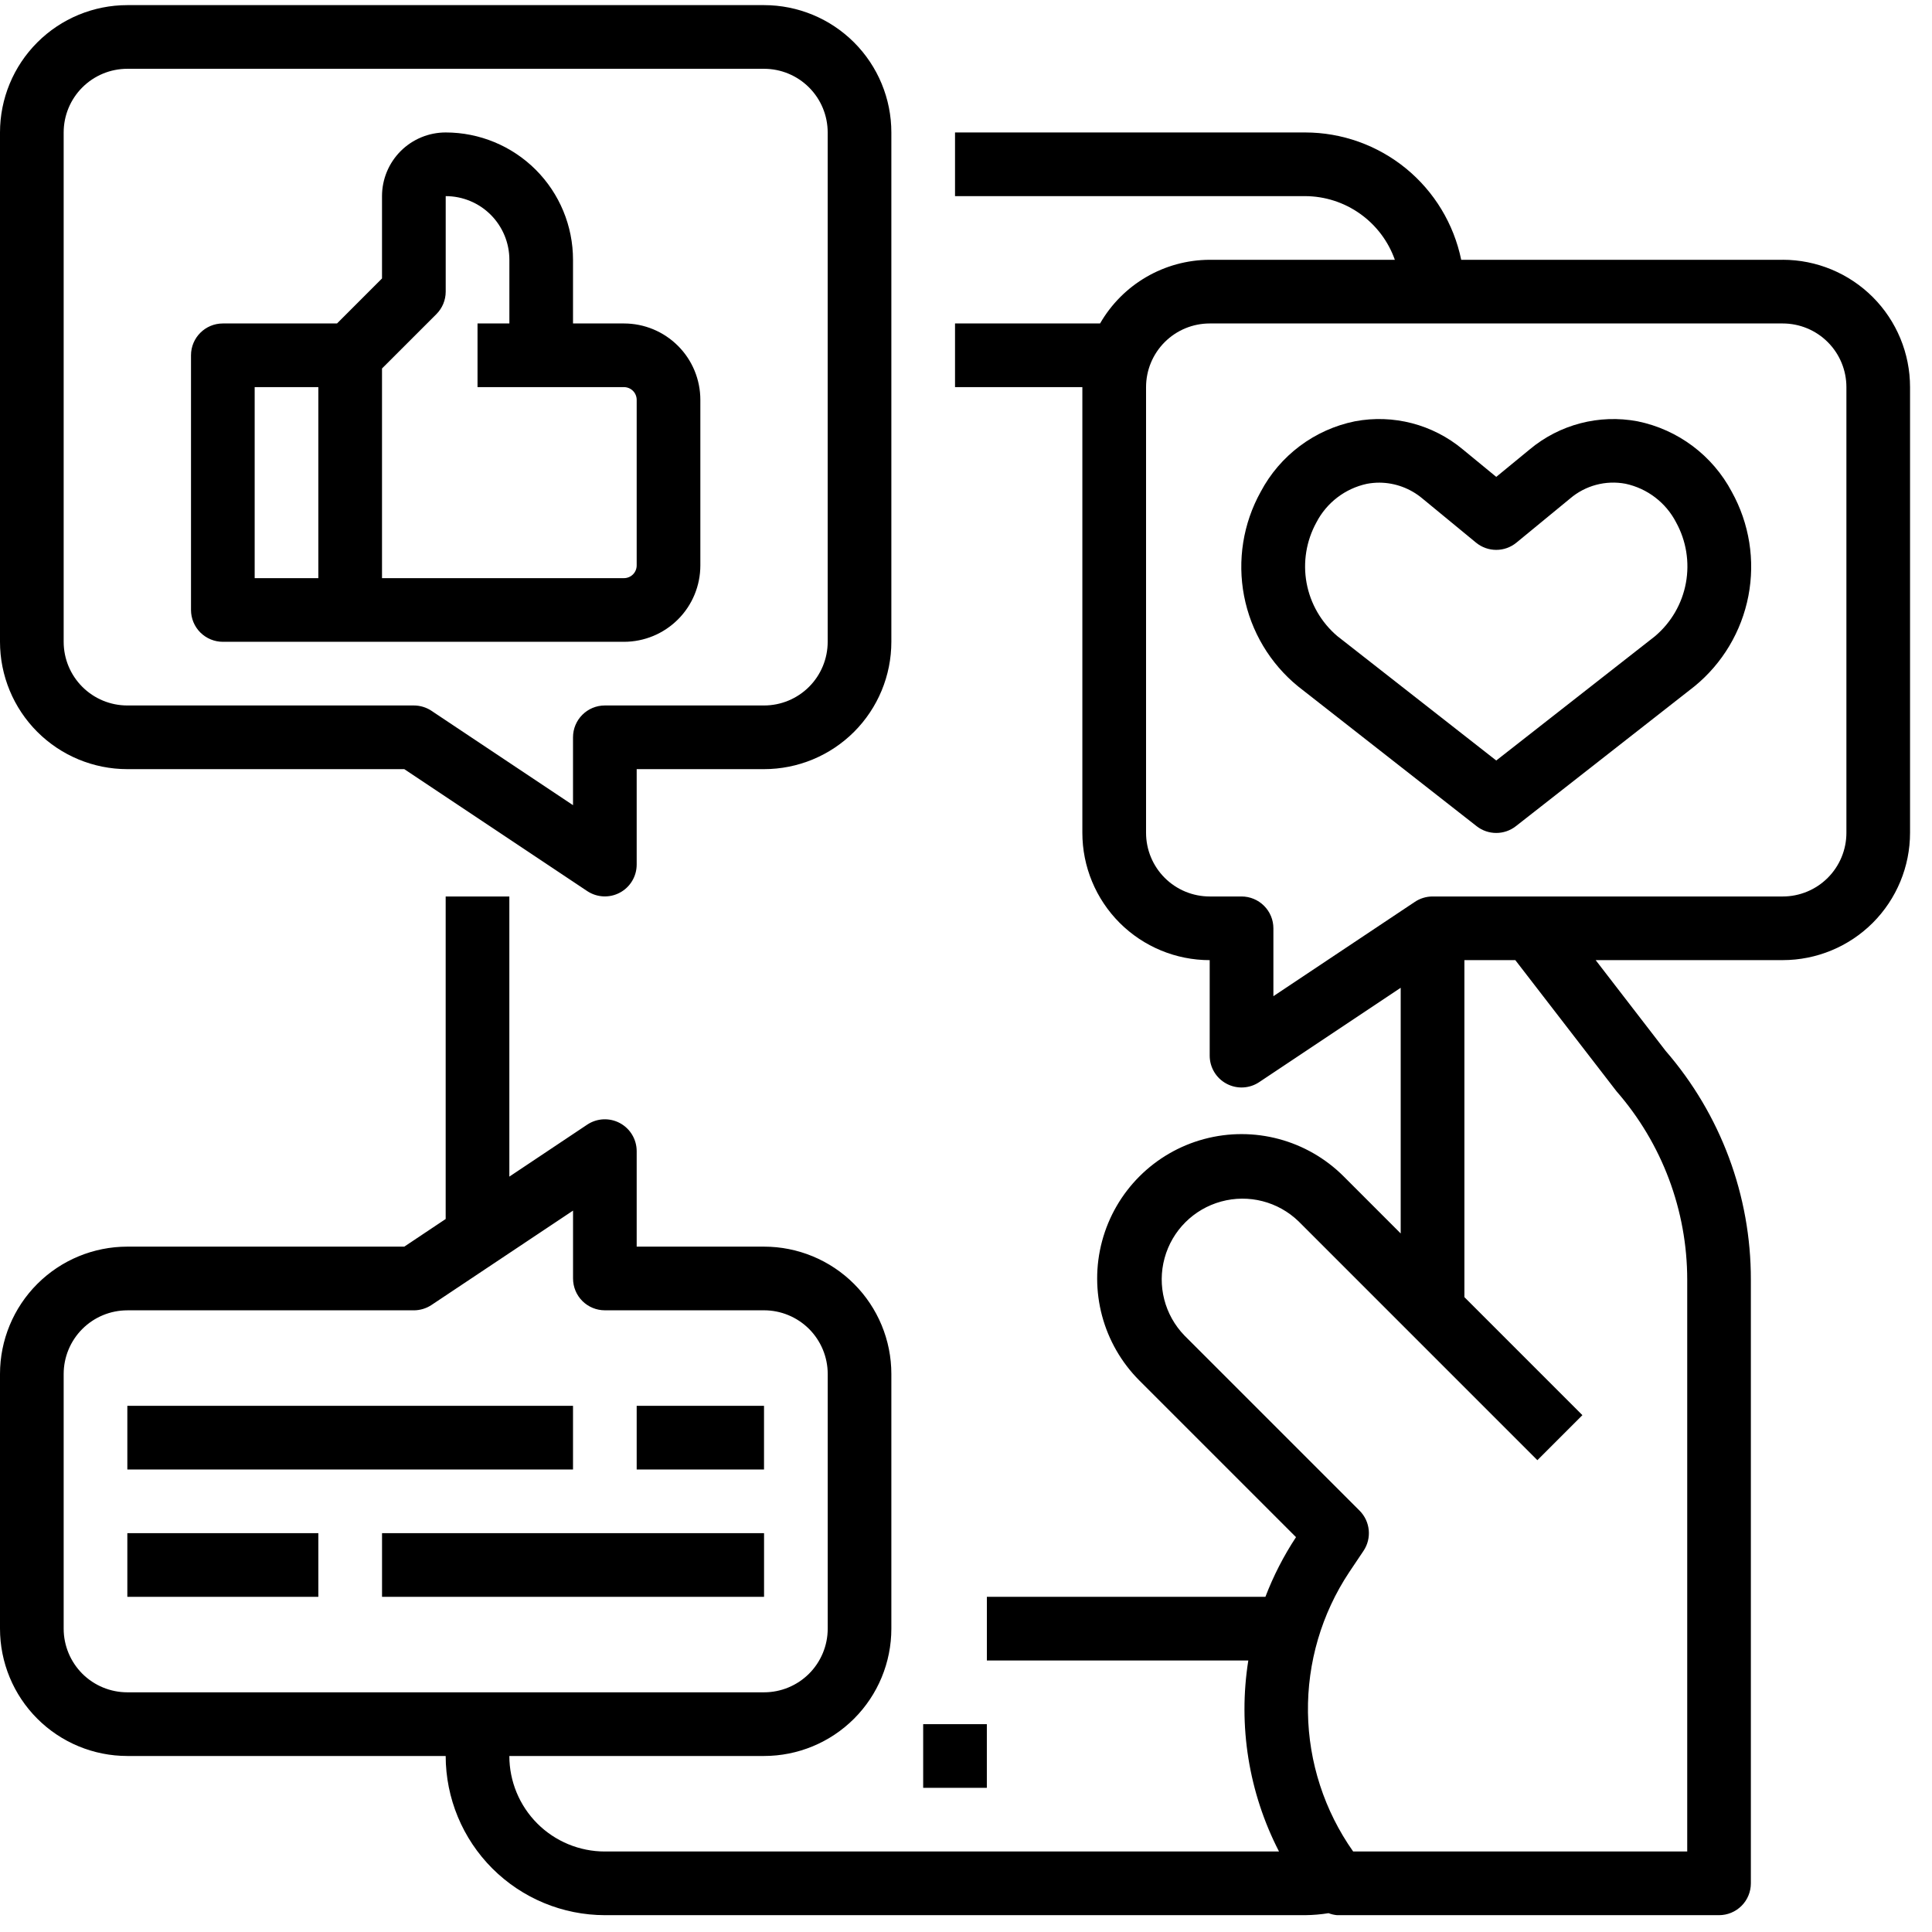
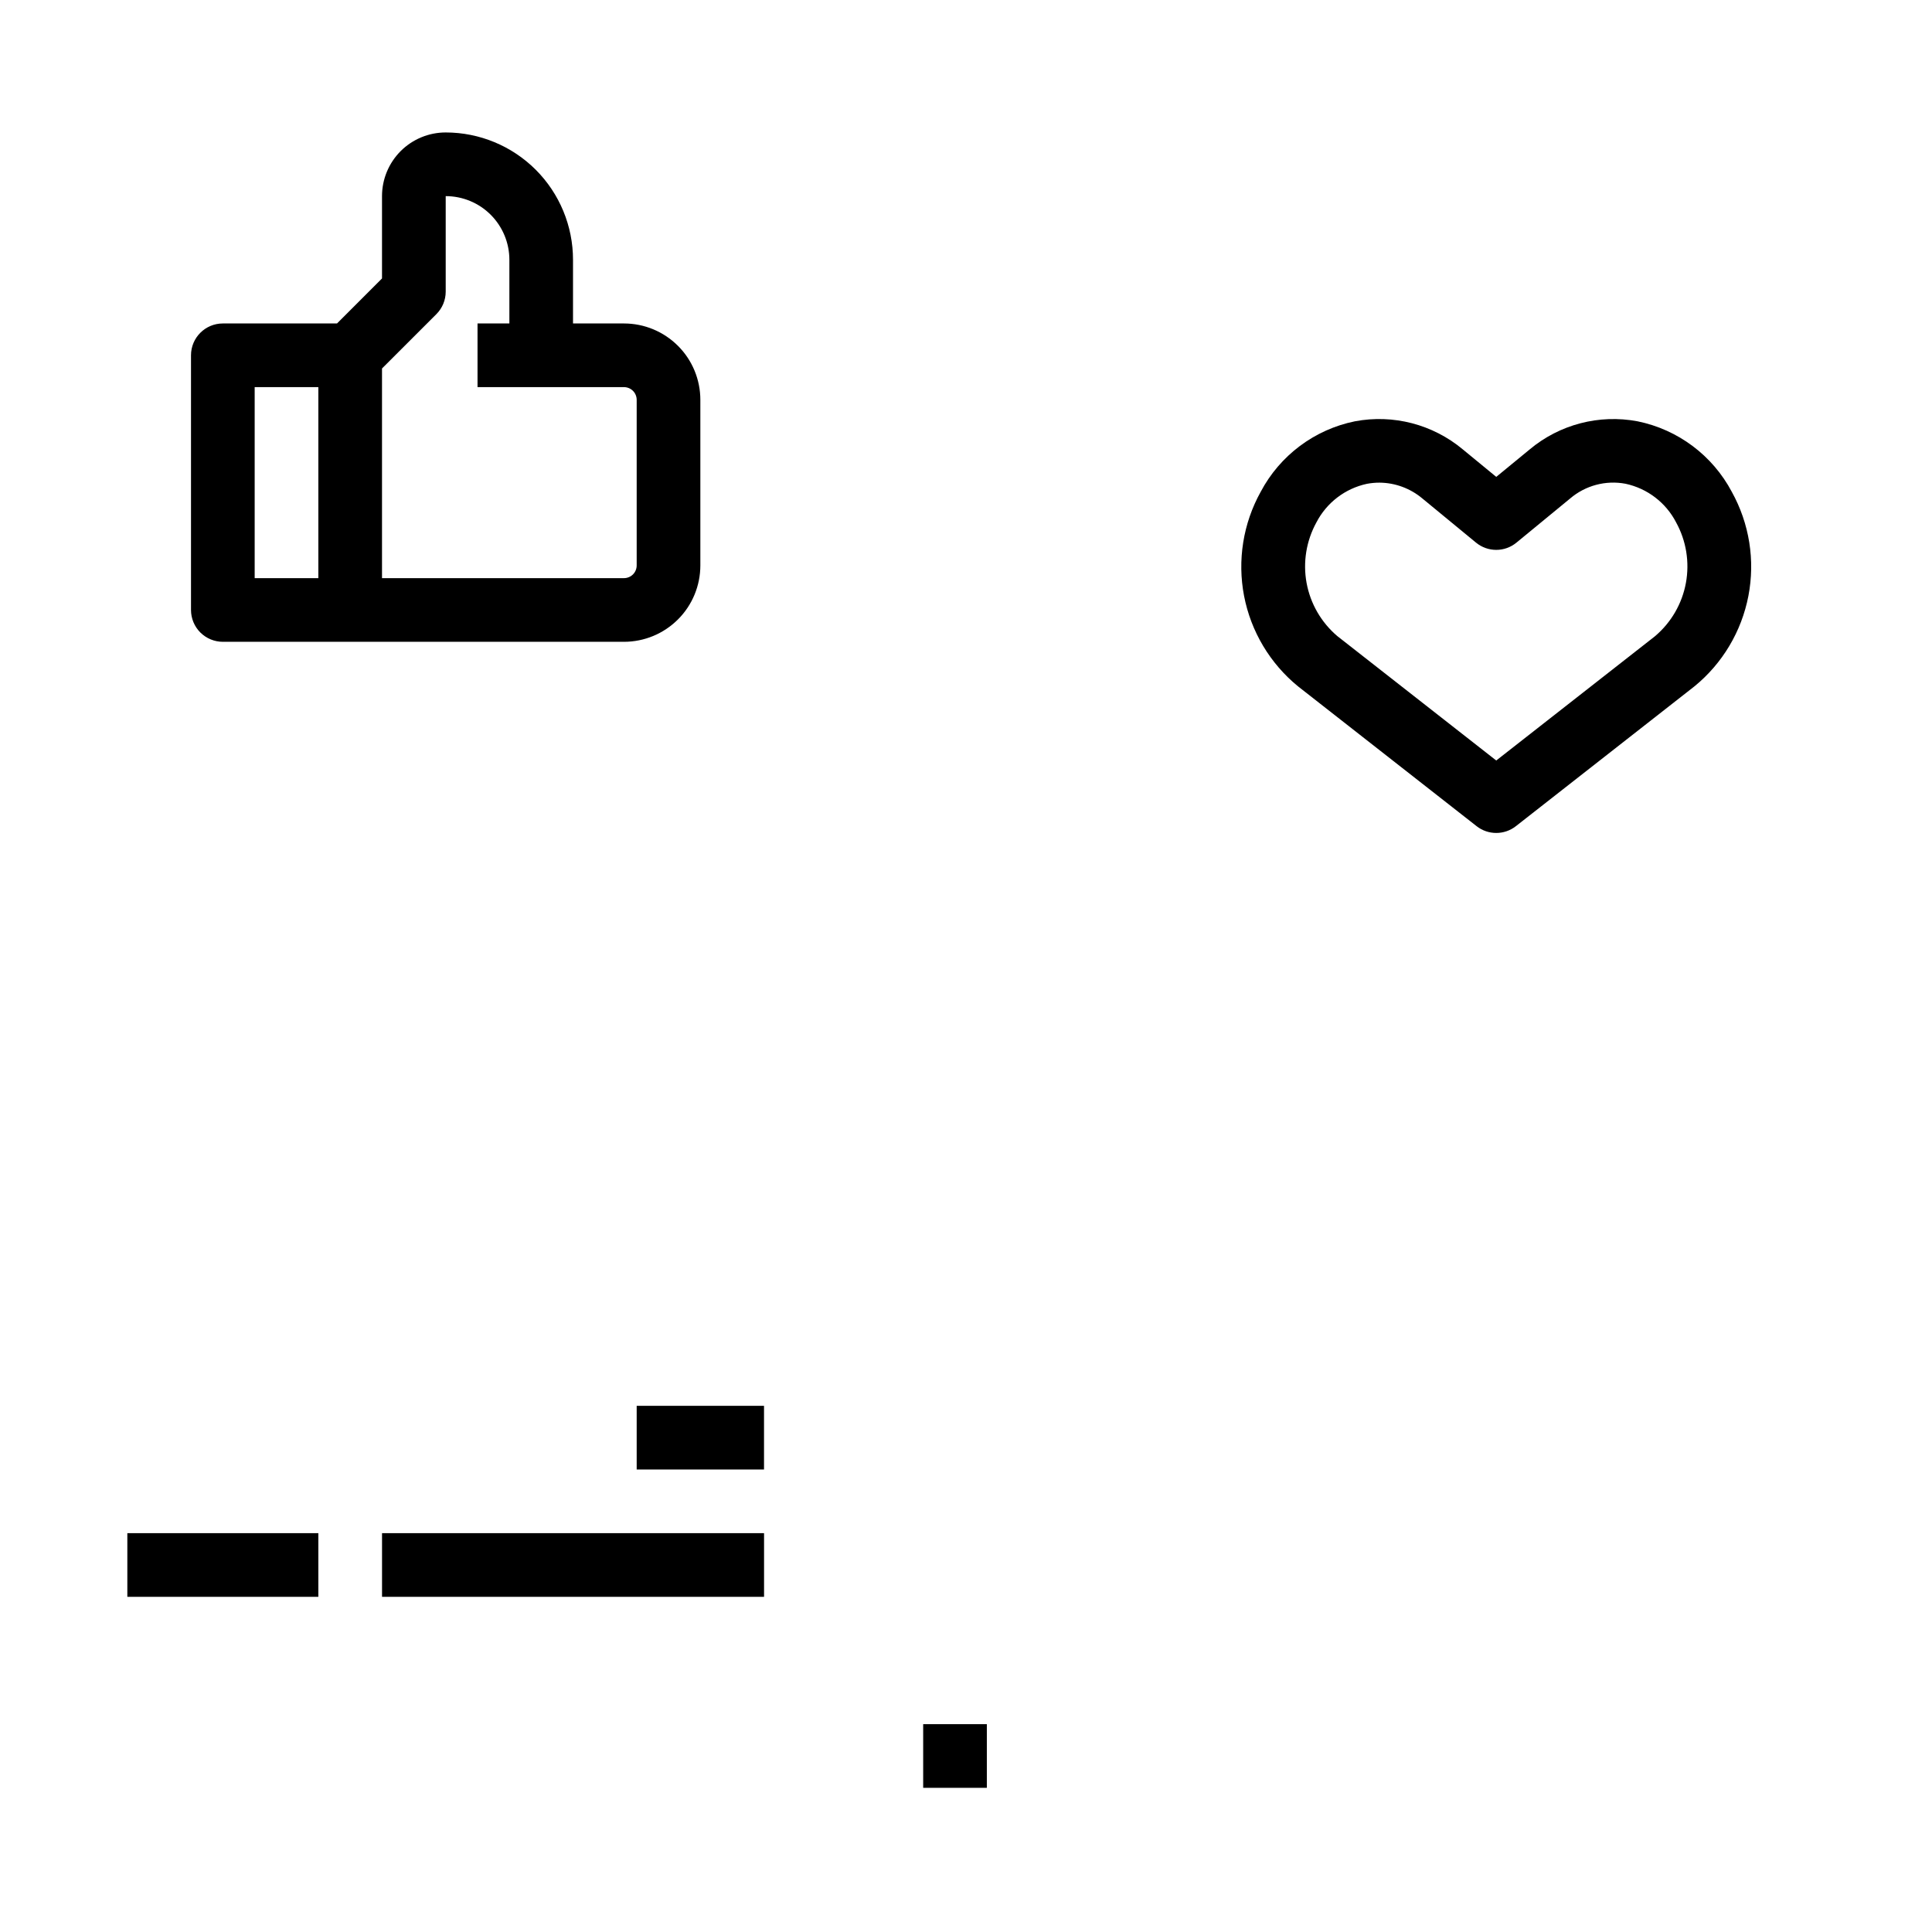
<svg xmlns="http://www.w3.org/2000/svg" width="66" height="66" viewBox="0 0 66 66" fill="none">
  <path d="M31.537 58.9H33.712V61.075H31.537V58.9Z" fill="black" />
-   <path d="M4.35 26.275H13.811L20.062 30.442C20.396 30.663 20.824 30.683 21.176 30.494C21.529 30.305 21.749 29.938 21.75 29.538V26.275H26.1C27.253 26.275 28.36 25.817 29.176 25.001C29.992 24.185 30.45 23.078 30.45 21.925V4.525C30.45 3.371 29.992 2.265 29.176 1.449C28.36 0.633 27.253 0.175 26.1 0.175H4.35C3.196 0.175 2.09 0.633 1.274 1.449C0.458 2.265 0 3.371 0 4.525V21.925C0 23.078 0.458 24.185 1.274 25.001C2.09 25.817 3.196 26.275 4.35 26.275ZM2.175 4.525C2.175 3.948 2.404 3.395 2.812 2.987C3.22 2.579 3.773 2.35 4.35 2.35H26.1C26.677 2.35 27.23 2.579 27.638 2.987C28.046 3.395 28.275 3.948 28.275 4.525V21.925C28.275 22.502 28.046 23.055 27.638 23.463C27.23 23.871 26.677 24.1 26.1 24.1H20.663C20.062 24.1 19.575 24.587 19.575 25.188V27.506L14.741 24.283V24.282C14.562 24.164 14.352 24.1 14.137 24.1H4.35C3.773 24.1 3.22 23.871 2.812 23.463C2.404 23.055 2.175 22.502 2.175 21.925L2.175 4.525Z" fill="black" />
  <path d="M7.613 21.925H21.315C22.008 21.925 22.671 21.65 23.161 21.16C23.651 20.671 23.925 20.007 23.925 19.315V13.66C23.925 12.968 23.651 12.304 23.161 11.815C22.671 11.325 22.008 11.05 21.315 11.05H19.575V8.875C19.575 7.721 19.117 6.615 18.302 5.799C17.485 4.983 16.379 4.525 15.225 4.525C14.649 4.525 14.095 4.754 13.687 5.162C13.28 5.57 13.05 6.123 13.05 6.7V9.512L11.513 11.05H7.613C7.012 11.05 6.525 11.537 6.525 12.137V20.837C6.525 21.126 6.64 21.403 6.844 21.607C7.048 21.81 7.325 21.925 7.613 21.925ZM14.907 10.732C15.111 10.528 15.226 10.251 15.226 9.963V6.7C15.802 6.7 16.356 6.929 16.764 7.337C17.171 7.745 17.401 8.298 17.401 8.875V11.05H16.313V13.225H21.316C21.431 13.225 21.542 13.271 21.623 13.352C21.705 13.434 21.75 13.545 21.75 13.66V19.315C21.75 19.431 21.705 19.541 21.623 19.623C21.542 19.704 21.431 19.75 21.316 19.75H13.05V12.588L14.907 10.732ZM8.7 13.225H10.875V19.75H8.7V13.225Z" fill="black" />
-   <path d="M60.9 8.875H49.917C49.664 7.648 48.997 6.545 48.026 5.752C47.055 4.96 45.841 4.526 44.588 4.525H32.625V6.7H44.588C45.26 6.703 45.915 6.913 46.463 7.303C47.011 7.692 47.426 8.241 47.65 8.875H41.325C39.778 8.88 38.351 9.709 37.58 11.05H32.625V13.225H36.975V28.45C36.975 29.604 37.434 30.71 38.249 31.526C39.065 32.342 40.172 32.8 41.325 32.8V36.062C41.325 36.464 41.546 36.833 41.9 37.021C42.254 37.211 42.683 37.19 43.016 36.967L47.85 33.744V42.137L45.901 40.187C44.654 38.941 42.838 38.455 41.136 38.911C39.434 39.367 38.105 40.696 37.649 42.398C37.193 44.1 37.679 45.916 38.925 47.163L44.273 52.511H44.274C43.852 53.151 43.502 53.834 43.228 54.55H33.713V56.725H42.644C42.29 58.956 42.658 61.242 43.693 63.25H20.663C19.797 63.25 18.967 62.906 18.355 62.294C17.744 61.682 17.4 60.852 17.4 59.987H26.1C27.254 59.987 28.36 59.529 29.176 58.713C29.992 57.897 30.45 56.791 30.45 55.637V46.937C30.45 45.784 29.992 44.677 29.176 43.861C28.36 43.045 27.254 42.587 26.1 42.587H21.75V39.325C21.75 38.924 21.529 38.555 21.176 38.366C20.822 38.176 20.393 38.197 20.059 38.42L17.4 40.195V30.625H15.225V41.643L13.811 42.587H4.35C3.196 42.587 2.09 43.045 1.274 43.861C0.458 44.677 0 45.784 0 46.937V55.637C0 56.791 0.458 57.897 1.274 58.713C2.09 59.529 3.196 59.987 4.35 59.987H15.225C15.227 61.429 15.8 62.811 16.819 63.83C17.839 64.849 19.221 65.423 20.663 65.425H44.587C44.855 65.422 45.121 65.4 45.386 65.357C45.478 65.393 45.576 65.416 45.675 65.425H58.725C59.013 65.425 59.29 65.31 59.494 65.106C59.698 64.902 59.812 64.626 59.812 64.337V43.718C59.817 40.846 58.782 38.069 56.9 35.899L54.51 32.799H60.9C62.053 32.799 63.16 32.341 63.976 31.526C64.792 30.709 65.25 29.603 65.25 28.449V13.224C65.25 12.071 64.792 10.964 63.976 10.148C63.16 9.333 62.053 8.874 60.9 8.874L60.9 8.875ZM4.35 57.812C3.774 57.812 3.22 57.583 2.812 57.176C2.405 56.768 2.175 56.214 2.175 55.638V46.938C2.175 46.361 2.405 45.807 2.812 45.4C3.22 44.992 3.774 44.763 4.35 44.763H14.138C14.352 44.762 14.563 44.698 14.741 44.58L19.576 41.356V43.675C19.576 43.963 19.69 44.24 19.894 44.444C20.098 44.648 20.375 44.762 20.663 44.762H26.101C26.677 44.762 27.231 44.992 27.639 45.399C28.046 45.807 28.276 46.361 28.276 46.937V55.637C28.276 56.214 28.046 56.768 27.639 57.175C27.231 57.583 26.677 57.812 26.101 57.812L4.35 57.812ZM55.221 37.278C56.779 39.062 57.638 41.35 57.638 43.718V63.25H46.226C45.245 61.859 44.706 60.203 44.682 58.501C44.658 56.799 45.148 55.129 46.089 53.711L46.578 52.982C46.869 52.55 46.812 51.974 46.445 51.606L40.464 45.625C39.785 44.925 39.526 43.918 39.784 42.978C40.041 42.037 40.776 41.303 41.716 41.046C42.657 40.788 43.663 41.047 44.363 41.725L52.519 49.882L54.057 48.344L50.026 44.312V32.8H51.766L55.221 37.278ZM63.076 28.45C63.076 29.027 62.847 29.58 62.439 29.988C62.031 30.396 61.478 30.625 60.901 30.625H48.938C48.724 30.625 48.514 30.689 48.335 30.808L43.501 34.031V31.712C43.501 31.424 43.386 31.147 43.182 30.944C42.978 30.74 42.702 30.625 42.413 30.625H41.326C40.749 30.625 40.196 30.396 39.788 29.988C39.38 29.58 39.151 29.027 39.151 28.45V13.225C39.151 12.648 39.38 12.095 39.788 11.687C40.196 11.279 40.749 11.05 41.326 11.05H60.901C61.477 11.05 62.031 11.279 62.439 11.687C62.847 12.095 63.076 12.648 63.076 13.225L63.076 28.45Z" fill="black" />
  <path d="M55.944 14.393C54.633 14.145 53.279 14.497 52.255 15.354L51.114 16.291L49.974 15.354C48.949 14.497 47.595 14.144 46.283 14.393C44.904 14.674 43.724 15.559 43.066 16.803C42.466 17.884 42.266 19.143 42.499 20.357C42.733 21.572 43.386 22.666 44.344 23.448L50.444 28.224C50.837 28.532 51.39 28.532 51.784 28.224L57.883 23.448C58.842 22.666 59.494 21.571 59.728 20.357C59.962 19.142 59.761 17.884 59.161 16.802C58.503 15.559 57.323 14.675 55.944 14.393ZM56.543 21.73L51.114 25.98L45.685 21.73C45.136 21.264 44.766 20.623 44.635 19.916C44.505 19.208 44.624 18.477 44.97 17.847C45.319 17.172 45.952 16.688 46.695 16.528C46.836 16.502 46.978 16.488 47.121 16.488C47.66 16.491 48.181 16.684 48.593 17.031L50.423 18.537C50.825 18.867 51.403 18.867 51.804 18.537L53.636 17.031C54.159 16.584 54.856 16.398 55.532 16.526C56.275 16.686 56.908 17.169 57.257 17.843C57.605 18.474 57.723 19.206 57.593 19.914C57.463 20.622 57.092 21.263 56.543 21.729L56.543 21.73Z" fill="black" />
-   <path d="M4.35 48.025H19.575V50.2H4.35V48.025Z" fill="black" />
  <path d="M21.75 48.025H26.1V50.2H21.75V48.025Z" fill="black" />
  <path d="M4.35 52.375H10.875V54.55H4.35V52.375Z" fill="black" />
  <path d="M13.051 52.375H26.101V54.55H13.051V52.375Z" fill="black" />
</svg>